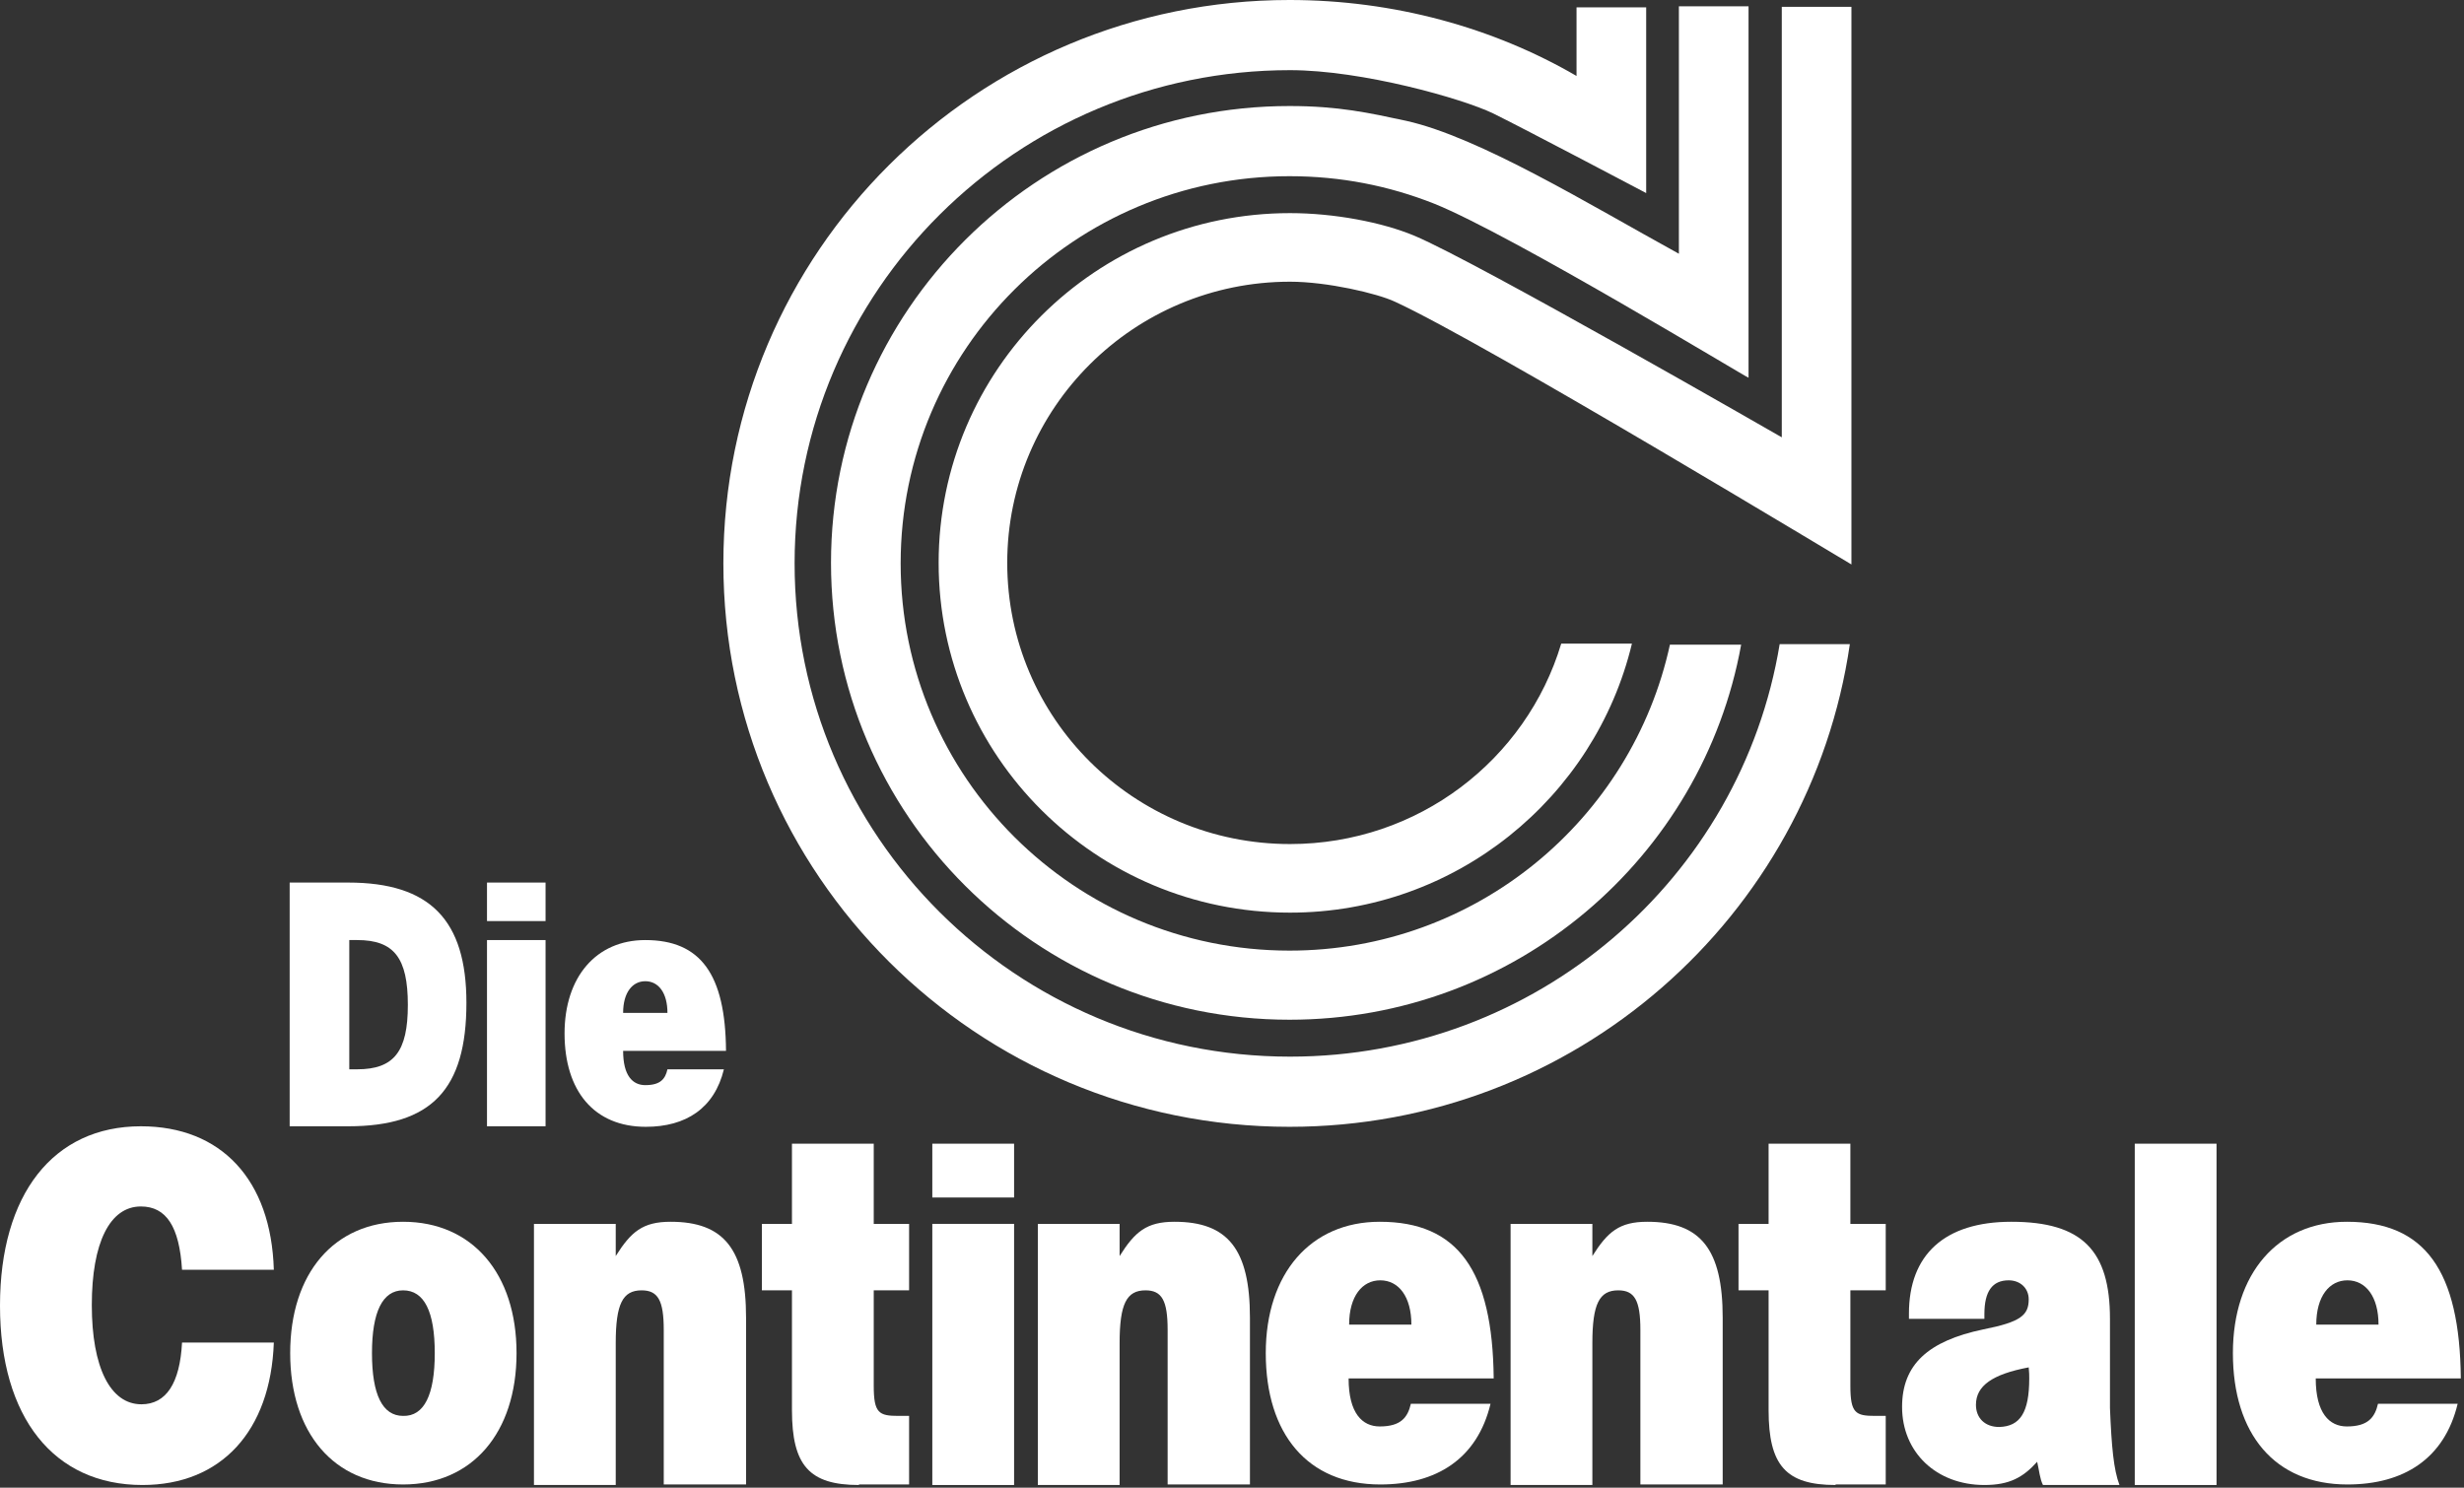
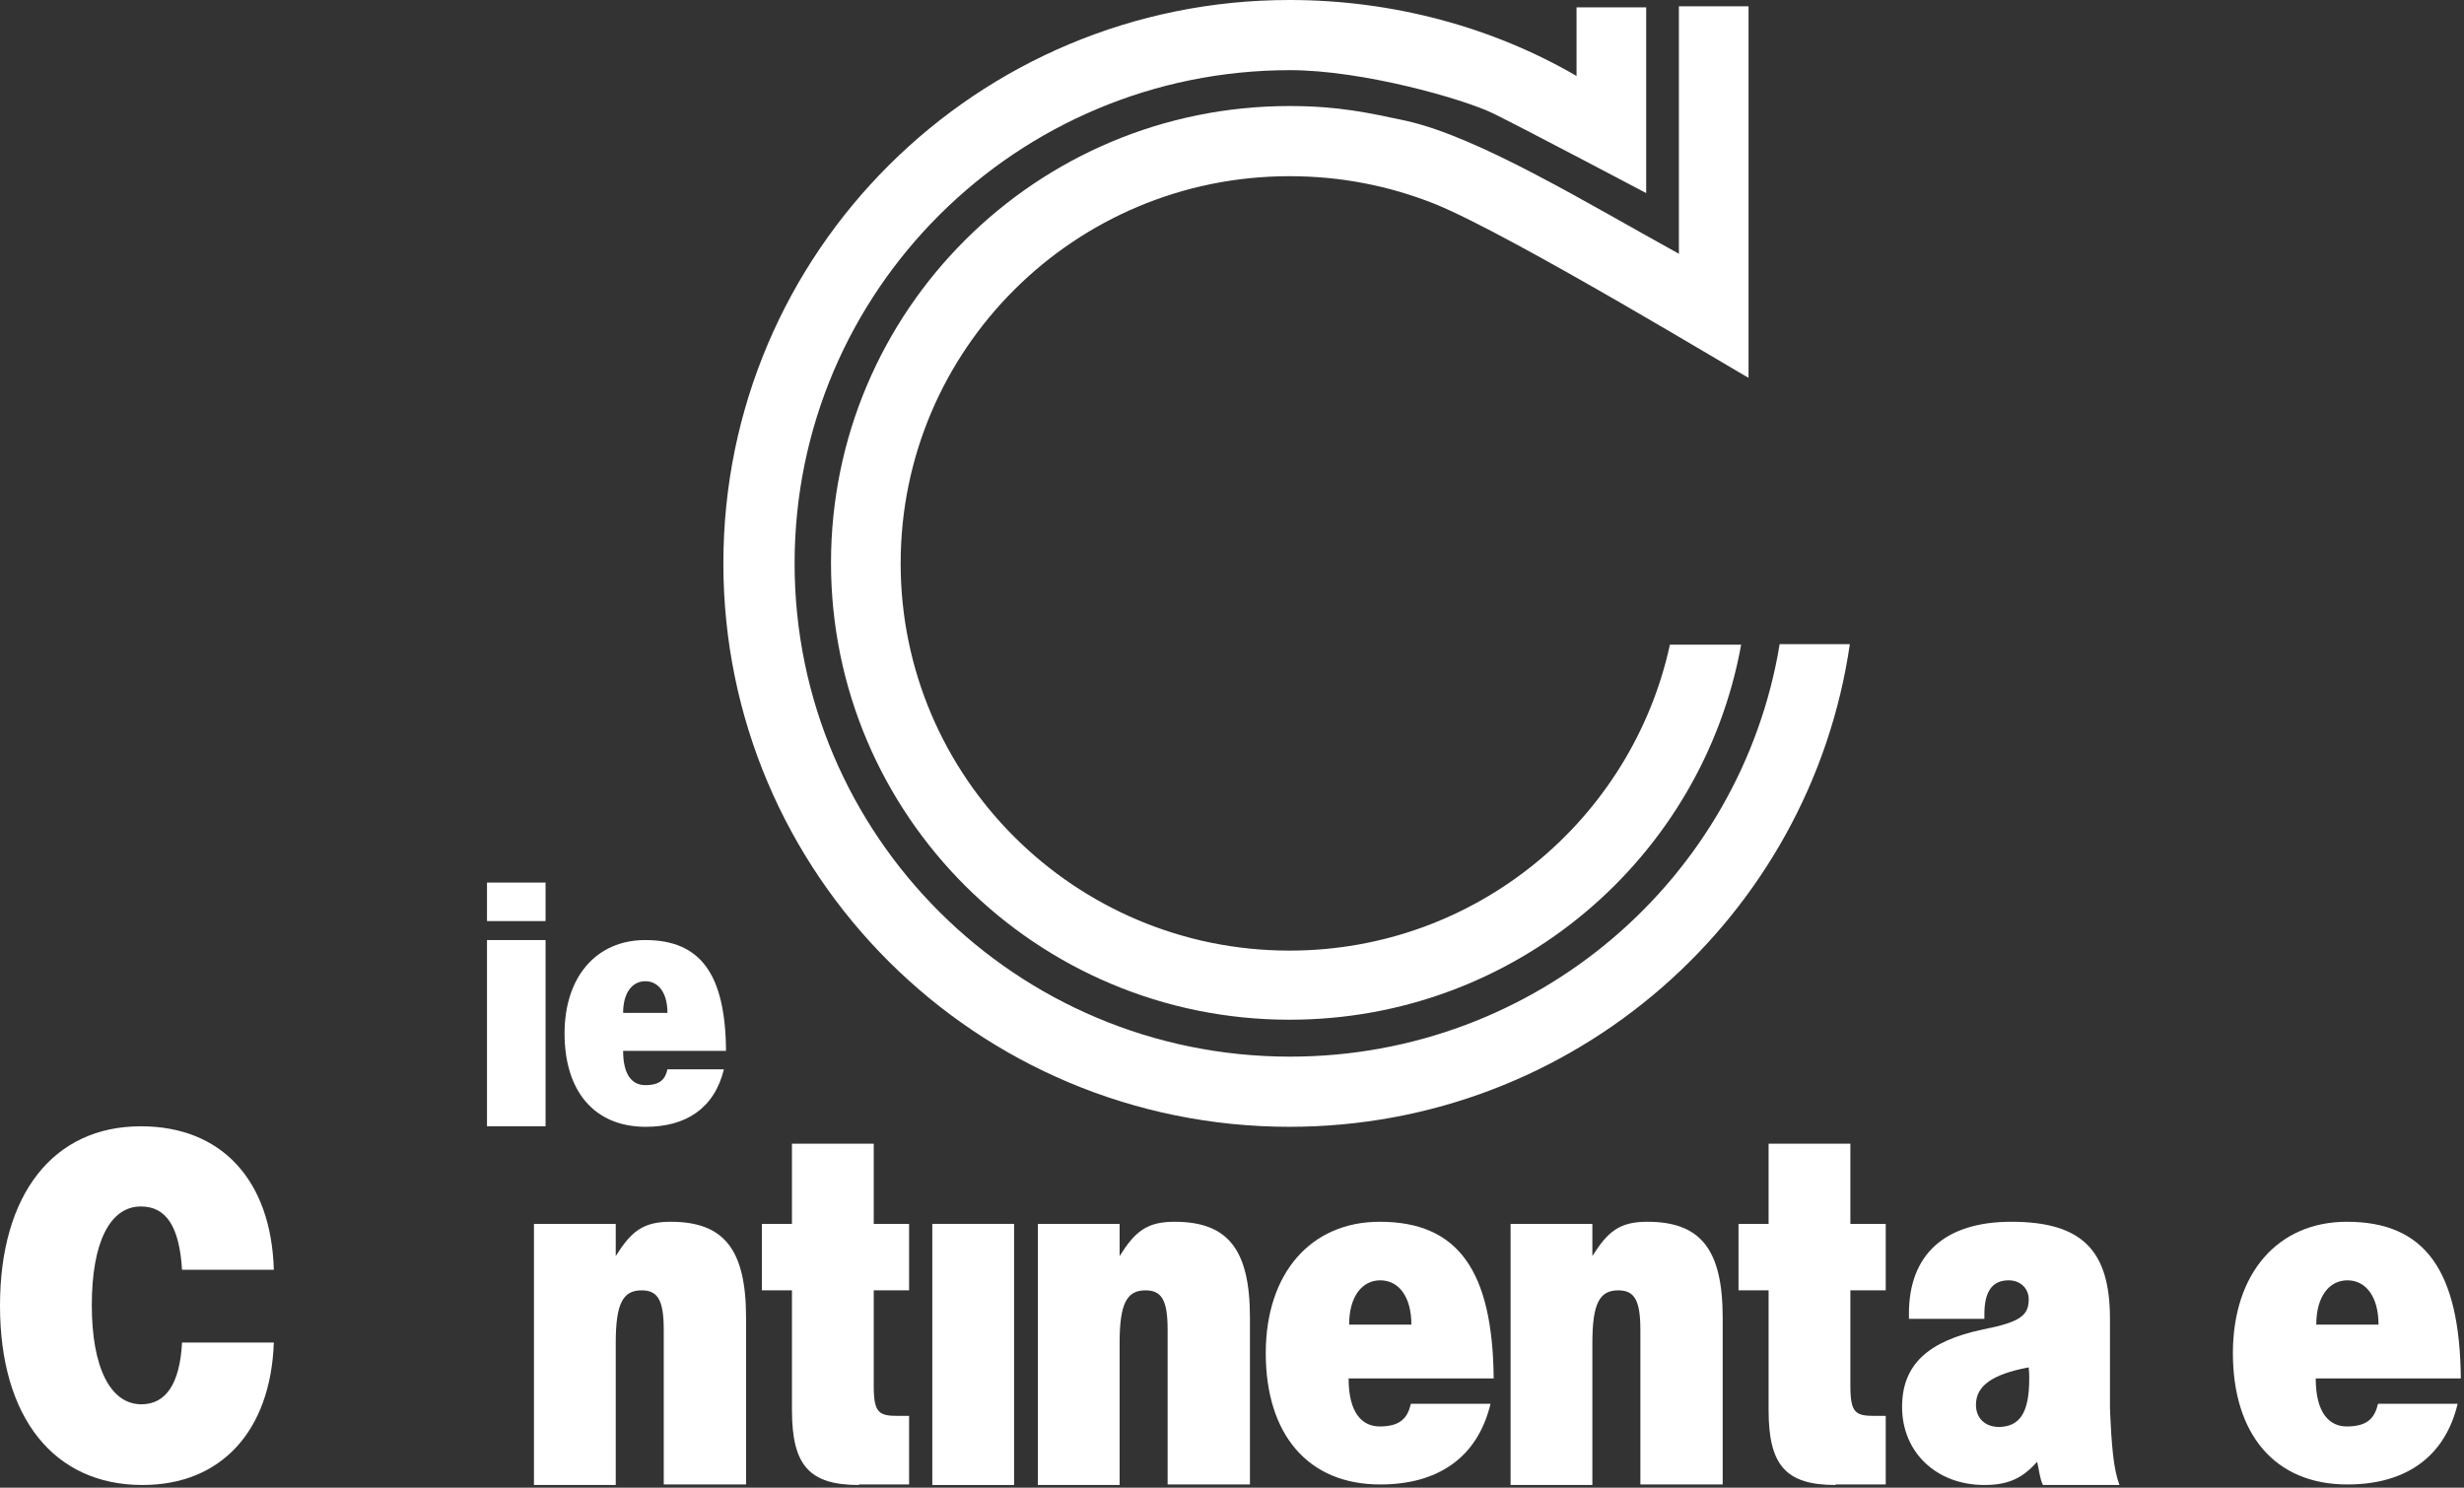
<svg xmlns="http://www.w3.org/2000/svg" width="467" height="282" viewBox="0 0 467 282" fill="none">
  <rect x="0" y="0" width="467" height="282" fill="#333333" stroke="none" />
  <path d="M337.3 122.1C330 166.5 291.2 200.3 244.5 200.3C192.6 200.3 150.6 158.4 150.6 106.8C150.6 55.1 192.7 13.3 244.5 13.3C258.2 13.3 277.2 18.7 283 21.5C288.9 24.4 312 36.6 312 36.6V1.4H298.8V14.4C283 5.2 264.1 0 244.4 0C185.1 0 137.1 47.8 137.1 106.8C137.1 165.8 185.1 213.6 244.4 213.6C298.4 213.6 343.1 173.8 350.6 122.1H337.3Z" fill="white" />
  <path d="M271.8 38.6C263.2 35.2 254.1 33.4 244.4 33.4C203.7 33.4 170.7 66.2 170.7 106.8C170.7 147.3 203.7 180.2 244.4 180.2C279.8 180.2 309.3 155.3 316.5 122.2H330C322.7 162.6 287.2 193.3 244.4 193.3C196.4 193.3 157.5 154.5 157.5 106.7C157.5 58.9 196.4 20.1 244.4 20.1C253.7 20.1 259.5 21.4 266.5 22.9C280.4 26 301.1 38.7 318.2 48.1C318.2 48 318.2 1.2 318.2 1.2H331.4V71.6C331.4 71.8 286.5 44.5 271.8 38.6Z" fill="white" />
-   <path d="M264.4 57.2C261 55.6 251.5 53.4 244.5 53.4C214.9 53.4 190.9 77.3 190.9 106.7C190.9 136.2 214.9 160 244.5 160C268.8 160 289.3 144 295.9 122H309.3C302.3 151.2 275.9 173 244.5 173C207.7 173 177.9 143.3 177.9 106.7C177.9 70.1 207.7 40.4 244.5 40.4C252.8 40.4 261.9 42.1 268.1 44.7C280 49.7 337.7 82.9 337.7 82.9V1.3H350.9V107C350.8 107 281.4 65 264.4 57.2Z" fill="white" />
  <path d="M347.9 281.5C338.5 281.5 335.2 277.8 335.2 267.3V244.6H329.5V232H335.2V216.8H350.7V232H357.4V244.6H350.7V262.7C350.7 267.9 351.7 268.4 355.4 268.4C355.9 268.4 356.4 268.4 357.4 268.4V281.4H347.9V281.5Z" fill="white" />
  <path d="M162.8 281.5C153.4 281.5 150.1 277.8 150.1 267.3V244.6H144.4V232H150.1V216.8H165.6V232H172.3V244.6H165.6V262.7C165.6 267.9 166.6 268.4 170.3 268.4C170.8 268.4 171.3 268.4 172.3 268.4V281.4H162.8V281.5Z" fill="white" />
-   <path d="M176.7 281.5V232H192.2V281.5H176.7Z" fill="white" />
-   <path d="M176.7 227V216.8H192.2V227H176.7Z" fill="white" />
-   <path d="M88.4 190.1C88.4 206.5 81.8 213.5 66 213.5H54.9V167.3H66C81.5 167.3 88.4 174.4 88.4 190.1ZM77.3 190.5C77.3 181.6 74.7 178.2 67.7 178.2H66.2V202.7H67.7C74.7 202.7 77.3 199.3 77.3 190.5Z" fill="white" />
+   <path d="M176.7 281.5V232H192.2V281.5H176.7" fill="white" />
  <path d="M92.3 213.5V178.2H103.4V213.5H92.3Z" fill="white" />
  <path d="M310.9 281.5V252.1C310.9 246.5 309.8 244.6 306.7 244.6C303.1 244.6 301.8 247.2 301.8 254.6V281.5H286.3V232H301.8V238.1C304.7 233.5 306.9 231.6 312.2 231.6C322.3 231.6 326.5 236.8 326.5 249.8V281.4H310.9V281.5Z" fill="white" />
  <path d="M221.3 281.5V252.1C221.3 246.5 220.2 244.6 217.1 244.6C213.5 244.6 212.2 247.2 212.2 254.6V281.5H196.7V232H212.2V238.1C215.1 233.5 217.3 231.6 222.6 231.6C232.7 231.6 236.9 236.8 236.9 249.8V281.4H221.3V281.5Z" fill="white" />
  <path d="M92.3 174.6V167.3H103.4V174.6H92.3Z" fill="white" />
-   <path d="M404.6 281.5V216.8H420.1V281.5H404.6Z" fill="white" />
  <path d="M125.8 281.5V252.1C125.8 246.5 124.7 244.6 121.6 244.6C118 244.6 116.7 247.2 116.7 254.6V281.5H101.2V232H116.7V238.1C119.6 233.5 121.8 231.6 127.1 231.6C137.2 231.6 141.4 236.8 141.4 249.8V281.4H125.8V281.5Z" fill="white" />
  <path d="M27 281.5C10.2 281.5 0 268.7 0 247.5C0 226.4 10.1 213.5 26.7 213.5C41.9 213.5 51.4 223.6 51.9 240.7H34.5C34 232.5 31.5 228.7 26.7 228.7C20.8 228.7 17.4 235.6 17.4 247.4C17.4 259.2 20.9 266.2 26.8 266.2C31.5 266.2 34.1 262.2 34.5 254.5H51.9C51.3 271.3 41.9 281.5 27 281.5Z" fill="white" />
  <path d="M137.6 199.2H118.1C118.1 203.9 119.9 205.7 122.3 205.7C125.2 205.7 126.1 204.5 126.5 202.7H137.2C135.4 210.1 130 213.6 122.4 213.6C112.6 213.6 107 206.8 107 195.9C107 185.2 113 178.2 122.3 178.2C132.8 178.2 137.5 184.7 137.6 199.2ZM126.5 192C126.5 188.2 124.8 186 122.3 186C119.9 186 118.1 188.1 118.1 192H126.5Z" fill="white" />
-   <path d="M97.9 256.5C97.9 271.6 89.5 281.4 76.4 281.4C63.3 281.4 55 271.6 55 256.5C55 241.4 63.3 231.6 76.4 231.6C89.5 231.6 97.9 241.4 97.9 256.5ZM82.4 256.5C82.4 248.6 80.4 244.6 76.4 244.6C72.5 244.6 70.5 248.7 70.5 256.5C70.5 264.4 72.5 268.4 76.4 268.4C80.4 268.5 82.4 264.4 82.4 256.5Z" fill="white" />
  <path d="M283.1 261.3H255.6C255.6 267.9 258.2 270.4 261.5 270.4C265.5 270.4 266.8 268.7 267.4 266.1H282.5C280 276.5 272.3 281.4 261.6 281.4C247.8 281.4 239.9 271.8 239.9 256.5C239.9 241.4 248.4 231.6 261.5 231.6C276.3 231.6 282.9 240.8 283.1 261.3ZM267.5 251.1C267.5 245.8 265.1 242.7 261.6 242.7C258.2 242.7 255.7 245.7 255.7 251.1H267.5Z" fill="white" />
  <path d="M401.7 281.5H387.2C386.6 280.3 386.5 278.8 386.1 277.1C383.4 280.1 380.8 281.5 376.1 281.5C367 281.5 360.5 275.3 360.5 266.7C360.5 258.7 365.4 254.2 375.9 252C383 250.6 384.5 249.3 384.5 246.3C384.5 244.2 382.9 242.7 380.7 242.7C377.6 242.7 376.1 244.8 376.1 249.1V250H361.8V249C361.8 237.9 368.5 231.6 381.2 231.6C394.7 231.6 399.9 237.1 399.9 250V266.9C400.2 274.3 400.6 278.6 401.7 281.5ZM384.6 261.3C384.6 260.7 384.6 260.2 384.5 259.2C377.6 260.5 374.5 262.7 374.5 266.3C374.5 268.8 376.2 270.5 378.9 270.5C382.9 270.4 384.6 267.7 384.6 261.3Z" fill="white" />
  <path d="M466.4 261.3H438.9C438.9 267.9 441.5 270.4 444.8 270.4C448.8 270.4 450.1 268.7 450.7 266.1H465.8C463.3 276.5 455.6 281.4 444.9 281.4C431.1 281.4 423.2 271.8 423.2 256.5C423.2 241.4 431.7 231.6 444.8 231.6C459.6 231.6 466.2 240.8 466.4 261.3ZM450.8 251.1C450.8 245.8 448.4 242.7 444.9 242.7C441.5 242.7 439 245.7 439 251.1H450.8Z" fill="white" />
</svg>